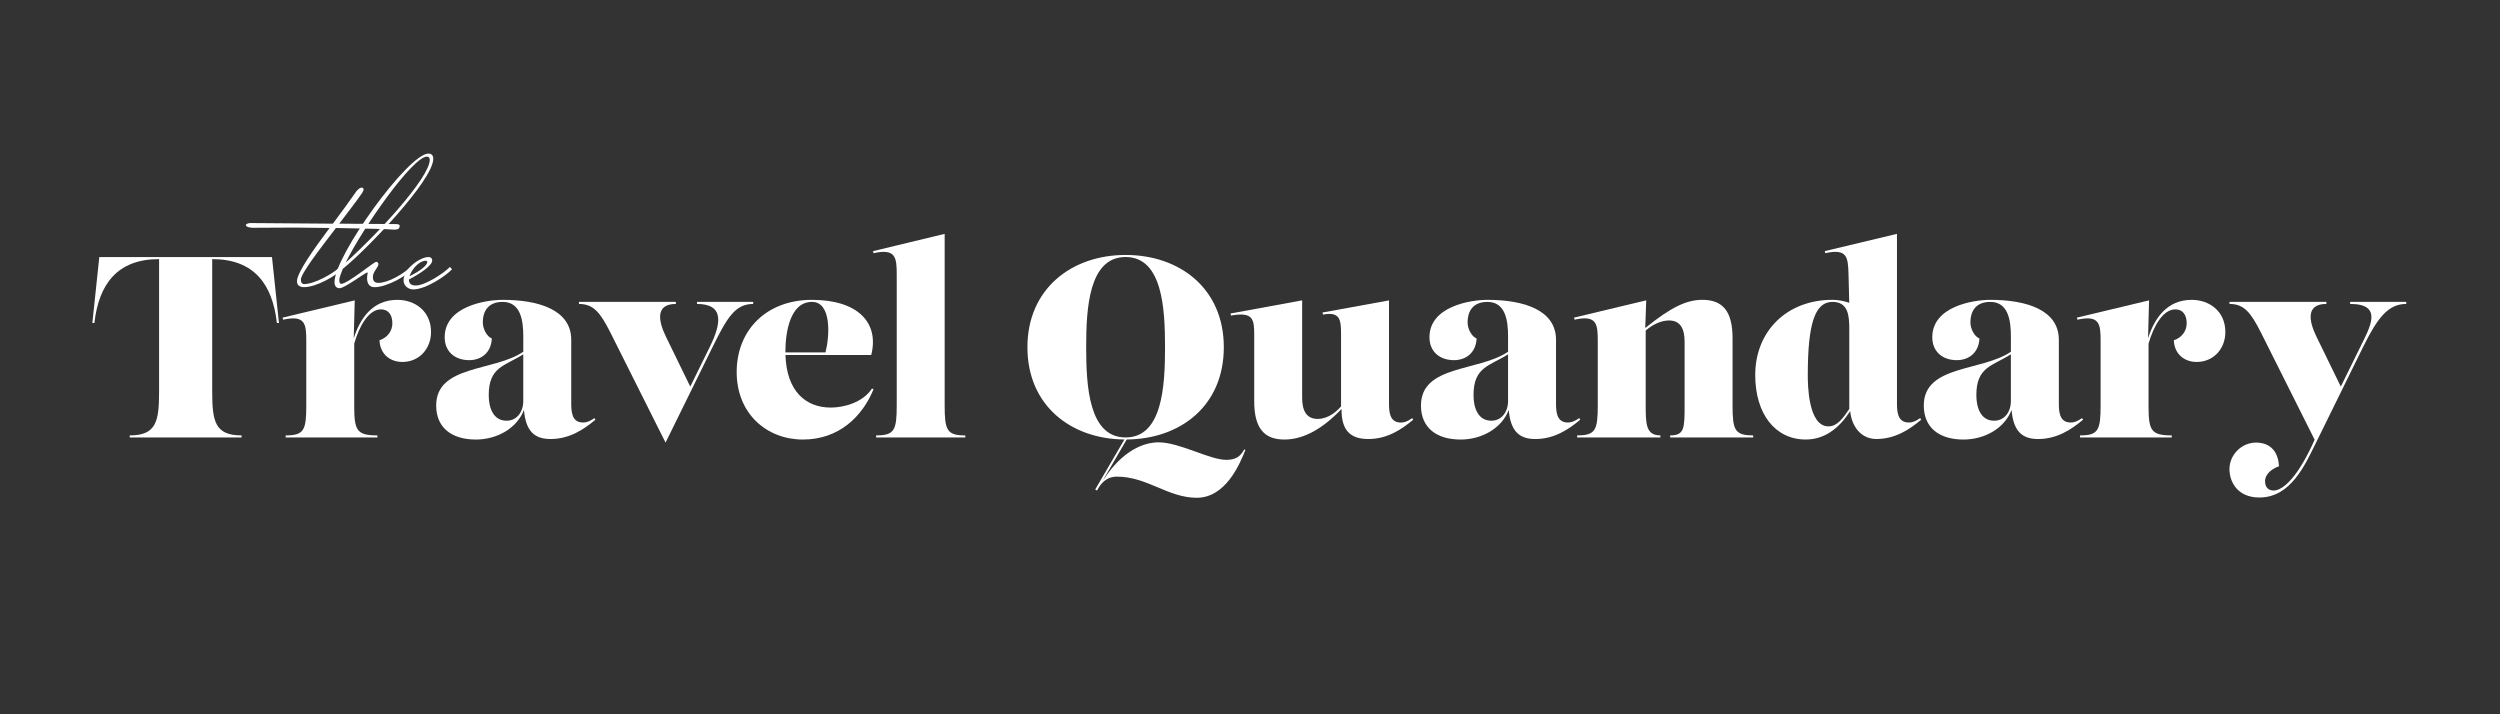
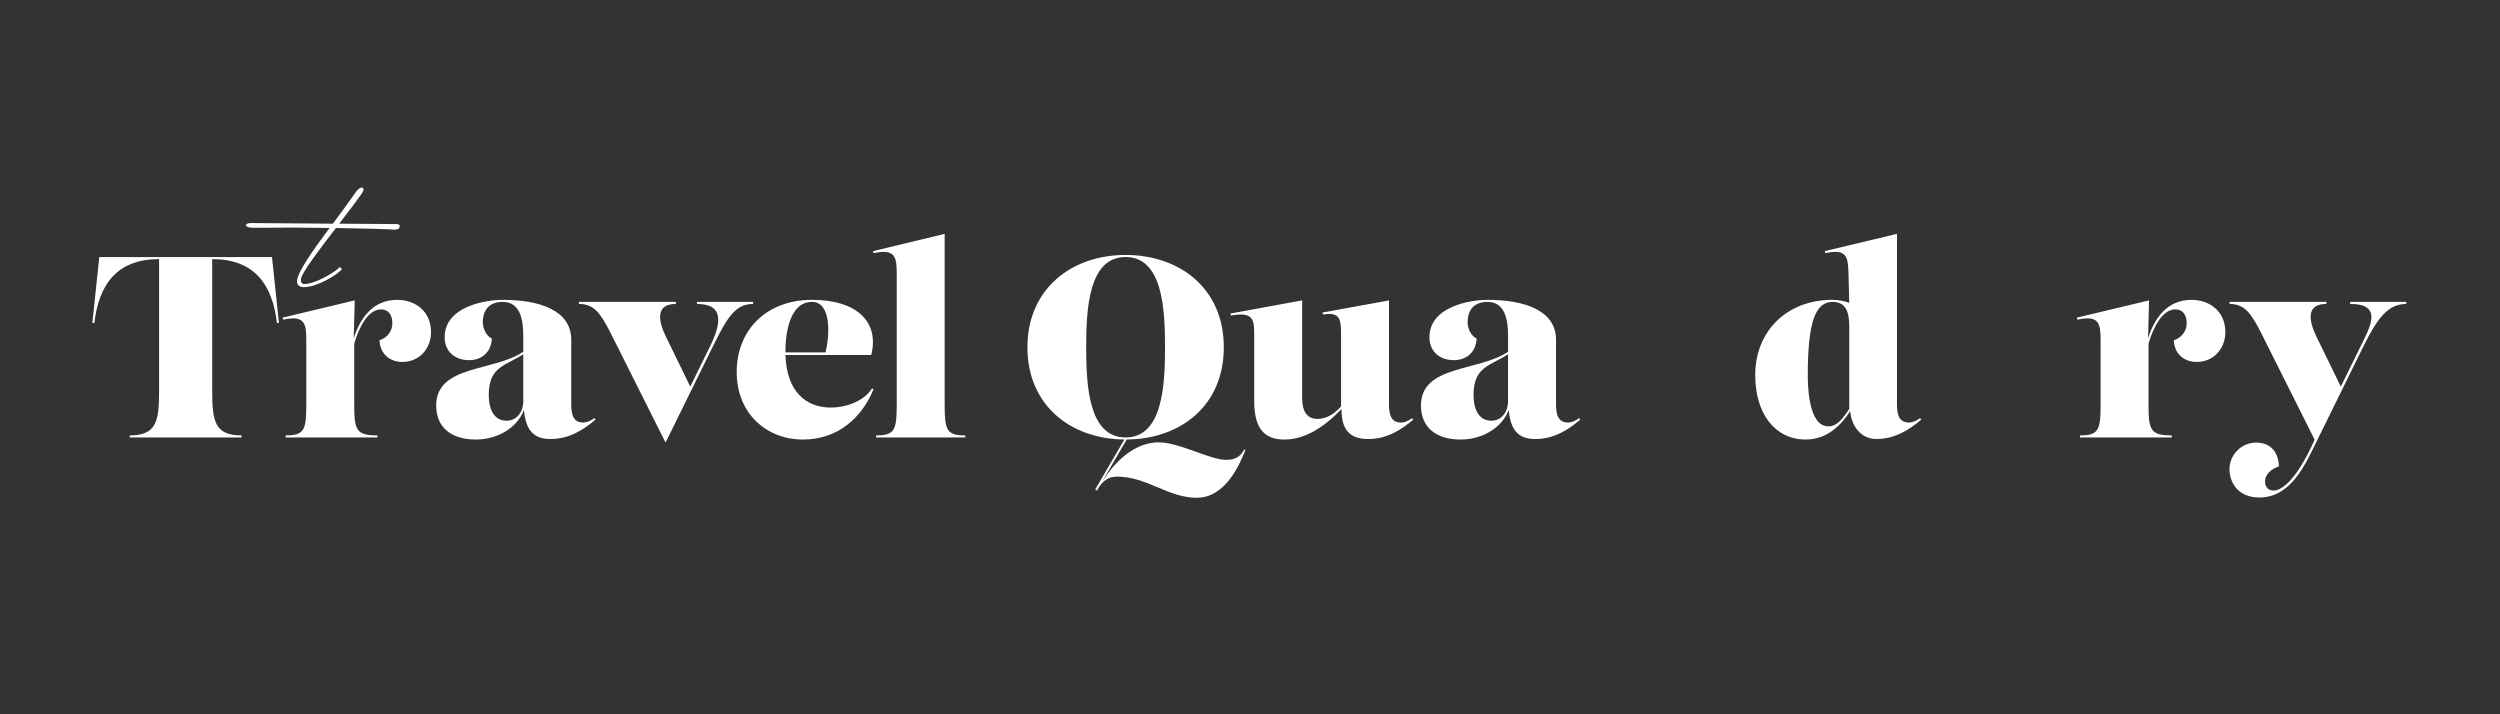
<svg xmlns="http://www.w3.org/2000/svg" id="_YOUR_TEXT_HERE_" viewBox="0 0 1400 400">
  <rect x="0" y="0" width="1400" height="400" fill="#333333" stroke="none" />
  <defs>
    <style>.cls-1{fill:#fff;}</style>
  </defs>
  <path class="cls-1" d="m166.31,157.46c0-4.62,9.01-17.44,18.24-29.79-7.74-.12-14.78-.23-19.17-.23-10.39,0-19.05.12-23.9.12-1.62,0-3.81-.58-3.81-1.5.35-1.15,2.54-1.15,2.54-1.15,3.35,0,46.19.35,46.19.35,4.73-6.35,9.35-12.59,12.59-17.32,1.73-2.54,3-2.89,3.58-2.89.46,0,1.04.35,1.04.92s-.35,1.39-.81,2.08c-2.77,4.04-7.62,10.39-12.82,17.2,6.58,0,31.52.23,31.52.23,1.15,0,2.31.12,2.31.92,0,1.39-.46,2.19-3.12,2.19-1.5-.23-17.55-.69-32.56-.92-9.58,12.47-19.63,25.63-19.63,28.87,0,1.62.58,2.54,1.85,2.54,5.66,0,16.16-5.77,19.98-9.58l1.15,1.27c-3,3.46-14.2,10.04-21.25,10.04-2.19,0-3.93-.92-3.93-3.35Z" />
-   <path class="cls-1" d="m205.57,155.73c0-.92.12-1.96.35-2.89,0-.12-.12-.23-.23-.23-1.15,0-12.7,8.78-15.47,8.78-1.96,0-2.89-1.27-2.89-3.46,0-14.66,41.22-71.93,52.65-71.93,1.27,0,2.66.69,2.66,2.89,0,12.12-37.99,51.61-50.69,61.66-1.15,2.89-1.96,5.08-1.96,6.47,0,1.04.46,1.96,1.04,1.96,3.58,0,18.36-12.35,19.63-12.35.35,0,.58.12.69.23.46.35.58.69.58,1.04-.12,1.96-3.12,4.27-3.12,7.16,0,2.66,1.39,3.35,3,3.35,5.66,0,14.2-5.08,18.01-8.89l1.15,1.27c-3,3.46-14.2,10.04-21.25,10.04-3.12,0-4.16-2.42-4.16-5.08Zm-12.01-8.66c16.97-15.13,47.11-47.46,47.11-57.62,0-1.27-.69-1.73-1.62-1.73-7.85,0-35.56,39.26-45.49,59.35Z" />
-   <path class="cls-1" d="m251.98,149.49l1.15,1.27c-3,3.46-14.66,11.32-21.71,11.32-2.54,0-5.43-1.85-5.43-5.08,0-6.7,9.47-13.05,13.86-13.05,1.62,0,2.19.92,2.19,1.96,0,2.77-6.81,7.39-13.05,10.62,0,1.96.92,3.35,3.81,3.35,5.2,0,15.36-6.58,19.17-10.39Zm-22.63,5.2c5.89-2.89,9.93-6.12,9.93-7.97,0-.46-.35-.69-.92-.69-3.58,0-7.85,4.73-9.01,8.66Z" />
  <path class="cls-1" d="m72.64,244.98v-1.15c15.01,0,16.45-7.94,16.45-24.83v-73.9c-23.38,0-33.77,14-36.23,35.79h-1.15l3.9-36.95h96.7l3.9,36.95h-1.15c-2.45-21.79-12.85-35.79-36.23-35.79v73.9c0,16.89,1.44,24.83,16.45,24.83v1.15h-62.64Z" />
  <path class="cls-1" d="m222.46,167.91c9.81,0,18.91,6.21,18.91,18.04,0,9.38-6.64,16.74-16.02,16.74-6.5,0-12.41-3.9-12.85-12.12,4.33-1.44,7.22-5.05,7.22-9.53s-2.02-7.79-6.35-7.79c-6.97,0-12.19,9.43-15.01,19.18v34.66c0,13.86,1.3,16.74,12.99,16.74v1.15h-51.38v-1.15c10.25,0,11.55-2.89,11.55-16.74v-36.08c0-9.67-.58-14.72-12.99-11.98l-.29-1.15,40.41-9.67-.56,21.27c3.52-11.2,10.59-21.56,24.38-21.56h0Z" />
  <path class="cls-1" d="m333.45,235.02c-6.64,5.63-14.72,10.83-25.11,10.83-8.44,0-13.86-3.7-14.93-16.3-3.96,10.47-15.3,16.59-26.92,16.59-13.57,0-22.23-6.64-22.23-19.05,0-22.81,32.38-18.95,48.78-30.11v-8.71c0-9.09-1.59-19.2-11.55-19.2-7.51,0-11.11,4.47-11.11,11.55,0,3.32,2.02,7.65,5.05,8.95-.43,8.23-6.21,12.12-12.7,12.12-7.79,0-13.71-4.62-13.71-12.85,0-17.32,23.09-20.93,32.48-20.93,20.21,0,38.39,5.63,38.39,22.37v34.93c0,4.76,0,11.4,6.64,11.4,1.88,0,3.61-.58,6.35-2.45l.57.86Zm-49.8.58c6.06,0,9.38-5.34,9.38-10.68v-26.51c-10.27,6.6-19.34,6.89-19.34,22.9,0,6.93,2.45,14.29,9.96,14.29h0Z" />
  <path class="cls-1" d="m390.32,169.06h31.46v1.15c-10.1,0-14.58,7.65-22.66,23.96l-26.41,53.69-30.89-61.63c-5.63-11.11-9.38-16.02-17.61-16.02v-1.15h54.27v1.15c-11.4,0-9.96,9.24-5.63,18.19l13.7,28.1,10.98-22.33c6.35-12.85,8.23-23.96-7.22-23.96v-1.15Z" />
  <path class="cls-1" d="m489.18,217.99c-6.35,15.44-19.48,28.15-39.55,28.15s-37.09-14.29-37.09-37.82,16.74-40.41,42.15-40.41,37.82,12.56,33.2,30.89h-48.03c.62,20.46,11.5,29.44,25.37,29.44,7.22,0,17.9-2.74,23.09-10.68l.87.43Zm-34.49-48.93c-12.41,0-14.87,17.46-14.87,27.86v.43h22.46c2.31-8.97,3.57-28.29-7.6-28.29h0Z" />
  <path class="cls-1" d="m490.62,244.98v-1.15c10.25,0,11.55-2.89,11.55-16.74v-73.32c0-9.67-.58-14.72-12.99-11.98l-.29-1.15,40.12-9.67v96.13c0,13.86,1.3,16.74,11.55,16.74v1.15h-49.94Z" />
  <path class="cls-1" d="m697.45,251.9c-3.18,8.08-11.11,26.85-27.28,26.85s-27.71-11.84-44.74-11.84c-4.62,0-8.23,2.31-11.11,7.79l-1.01-.58,16.35-28c-30-.28-54.3-19.01-54.3-51.67s24.68-51.67,54.99-51.67,54.99,18.76,54.99,51.67-24.35,51.41-54.38,51.67l-13.03,22.37h.14c10.82-16.6,22.8-20.78,30.74-20.78,11.84,0,28.43,9.81,37.96,9.81,5.34,0,7.94-2.02,9.96-5.77l.72.14Zm-67.11-6.93c20.64,0,22.08-28.87,22.08-50.52s-1.44-50.52-22.08-50.52-22.08,28.87-22.08,50.52,1.44,50.52,22.08,50.52Z" />
  <path class="cls-1" d="m791.41,235.02c-6.64,5.63-14.72,10.83-25.11,10.83s-15.15-5.13-15.04-16.83c-12.36,13.04-23.17,17.12-32.01,17.12-11.69,0-16.89-6.78-16.89-21.51v-37.09c0-8.52-.43-13.13-12.99-10.83l-.29-1.15,40.12-7.36v53.55c0,3.9,0,12.85,8.66,12.85,4.09,0,8.88-2.07,13.13-7.02v-40.03c0-8.52-.43-13.13-10.1-11.4l-.29-1.15,37.24-6.78v57.01c0,4.76,0,11.4,6.64,11.4,1.88,0,3.61-.58,6.35-2.45l.58.86Z" />
  <path class="cls-1" d="m884.93,235.02c-6.64,5.63-14.72,10.83-25.11,10.83-8.44,0-13.86-3.7-14.93-16.3-3.96,10.47-15.3,16.59-26.92,16.59-13.57,0-22.23-6.64-22.23-19.05,0-22.81,32.38-18.95,48.78-30.11v-8.71c0-9.09-1.59-19.2-11.55-19.2-7.51,0-11.11,4.47-11.11,11.55,0,3.32,2.02,7.65,5.05,8.95-.43,8.23-6.21,12.12-12.7,12.12-7.79,0-13.71-4.62-13.71-12.85,0-17.32,23.09-20.93,32.48-20.93,20.21,0,38.39,5.63,38.39,22.37v34.93c0,4.76,0,11.4,6.64,11.4,1.88,0,3.61-.58,6.35-2.45l.57.86Zm-49.8.58c6.06,0,9.38-5.34,9.38-10.68v-26.51c-10.27,6.6-19.34,6.89-19.34,22.9,0,6.93,2.45,14.29,9.96,14.29h0Z" />
-   <path class="cls-1" d="m970.23,227.08c0,13.86,1.3,16.74,11.55,16.74v1.15h-46.48v-1.15c7.94,0,8.08-3.9,8.08-16.74v-34.78c0-3.9,0-12.85-8.66-12.85-4.09,0-8.88,1.93-13.13,5.66v41.97c0,10.39.14,16.74,8.23,16.74v1.15h-46.62v-1.15c10.25,0,11.55-2.89,11.55-16.74v-36.08c0-9.67-.58-14.72-12.99-11.98l-.29-1.15,40.41-9.67-.54,15.49c14.44-11.69,23.15-15.78,32-15.78,11.69,0,16.89,6.78,16.89,21.51v37.67Z" />
  <path class="cls-1" d="m1075.87,235.02c-6.64,5.63-14.72,10.82-25.11,10.82-8.41,0-13.82-6.81-14.66-15.66-6.46,10.17-14.76,15.95-24.88,15.95-17.18,0-28.29-14.43-28.29-36.08,0-24.54,17.61-42.15,43.3-42.15,3.17,0,6.41.68,9.35,1.67l-.4-15.81c-.29-9.67-.58-14.72-12.99-11.98l-.29-1.15,40.41-9.67v94.25c0,4.76,0,11.4,6.64,11.4,1.88,0,3.61-.58,6.35-2.45l.57.87Zm-51.96,3.75c4.86,0,7.99-4.28,11.69-9.75v-44.81c0-7.36-.58-15.15-9.38-15.15-9.67,0-13.86,11.55-13.86,40.99,0,5.05.14,28.72,11.55,28.72h0Z" />
-   <path class="cls-1" d="m1166.51,235.02c-6.64,5.63-14.72,10.83-25.11,10.83-8.44,0-13.86-3.7-14.93-16.3-3.96,10.47-15.3,16.59-26.92,16.59-13.57,0-22.23-6.64-22.23-19.05,0-22.81,32.38-18.95,48.78-30.11v-8.71c0-9.09-1.59-19.2-11.55-19.2-7.51,0-11.11,4.47-11.11,11.55,0,3.32,2.02,7.65,5.05,8.95-.43,8.23-6.21,12.12-12.7,12.12-7.79,0-13.71-4.62-13.71-12.85,0-17.32,23.09-20.93,32.48-20.93,20.21,0,38.39,5.63,38.39,22.37v34.93c0,4.76,0,11.4,6.64,11.4,1.88,0,3.61-.58,6.35-2.45l.57.86Zm-49.8.58c6.06,0,9.38-5.34,9.38-10.68v-26.51c-10.27,6.6-19.34,6.89-19.34,22.9,0,6.93,2.45,14.29,9.96,14.29h0Z" />
  <path class="cls-1" d="m1227.28,167.91c9.81,0,18.91,6.21,18.91,18.04,0,9.38-6.64,16.74-16.02,16.74-6.5,0-12.41-3.9-12.85-12.12,4.33-1.44,7.22-5.05,7.22-9.53s-2.02-7.79-6.35-7.79c-6.97,0-12.19,9.43-15.01,19.18v34.66c0,13.86,1.3,16.74,12.99,16.74v1.15h-51.38v-1.15c10.25,0,11.55-2.89,11.55-16.74v-36.08c0-9.67-.58-14.72-12.99-11.98l-.29-1.15,40.41-9.67-.56,21.27c3.52-11.2,10.59-21.56,24.38-21.56h0Z" />
  <path class="cls-1" d="m1316.04,169.06h31.46v1.15c-10.1,0-16.02,7.65-24.1,23.96l-26.41,53.69c-6.21,12.56-14.14,30.74-31.75,30.74-12.41,0-16.74-8.95-16.74-15.88,0-7.94,6.64-14.87,14.87-14.87,7.22,0,12.41,4.19,12.85,13.28-3.46,1.15-7.79,4.04-7.79,8.37,0,3.9,2.45,5.2,4.76,5.2,5.69,0,14.19-8.56,23.01-28.46l-30.08-60.02c-5.63-11.11-9.38-16.02-17.61-16.02v-1.15h54.27v1.15c-11.4,0-9.96,9.24-5.63,18.19l13.7,28.1,10.98-22.33c5.05-10.39,13.28-23.96-5.77-23.96v-1.16Z" />
</svg>